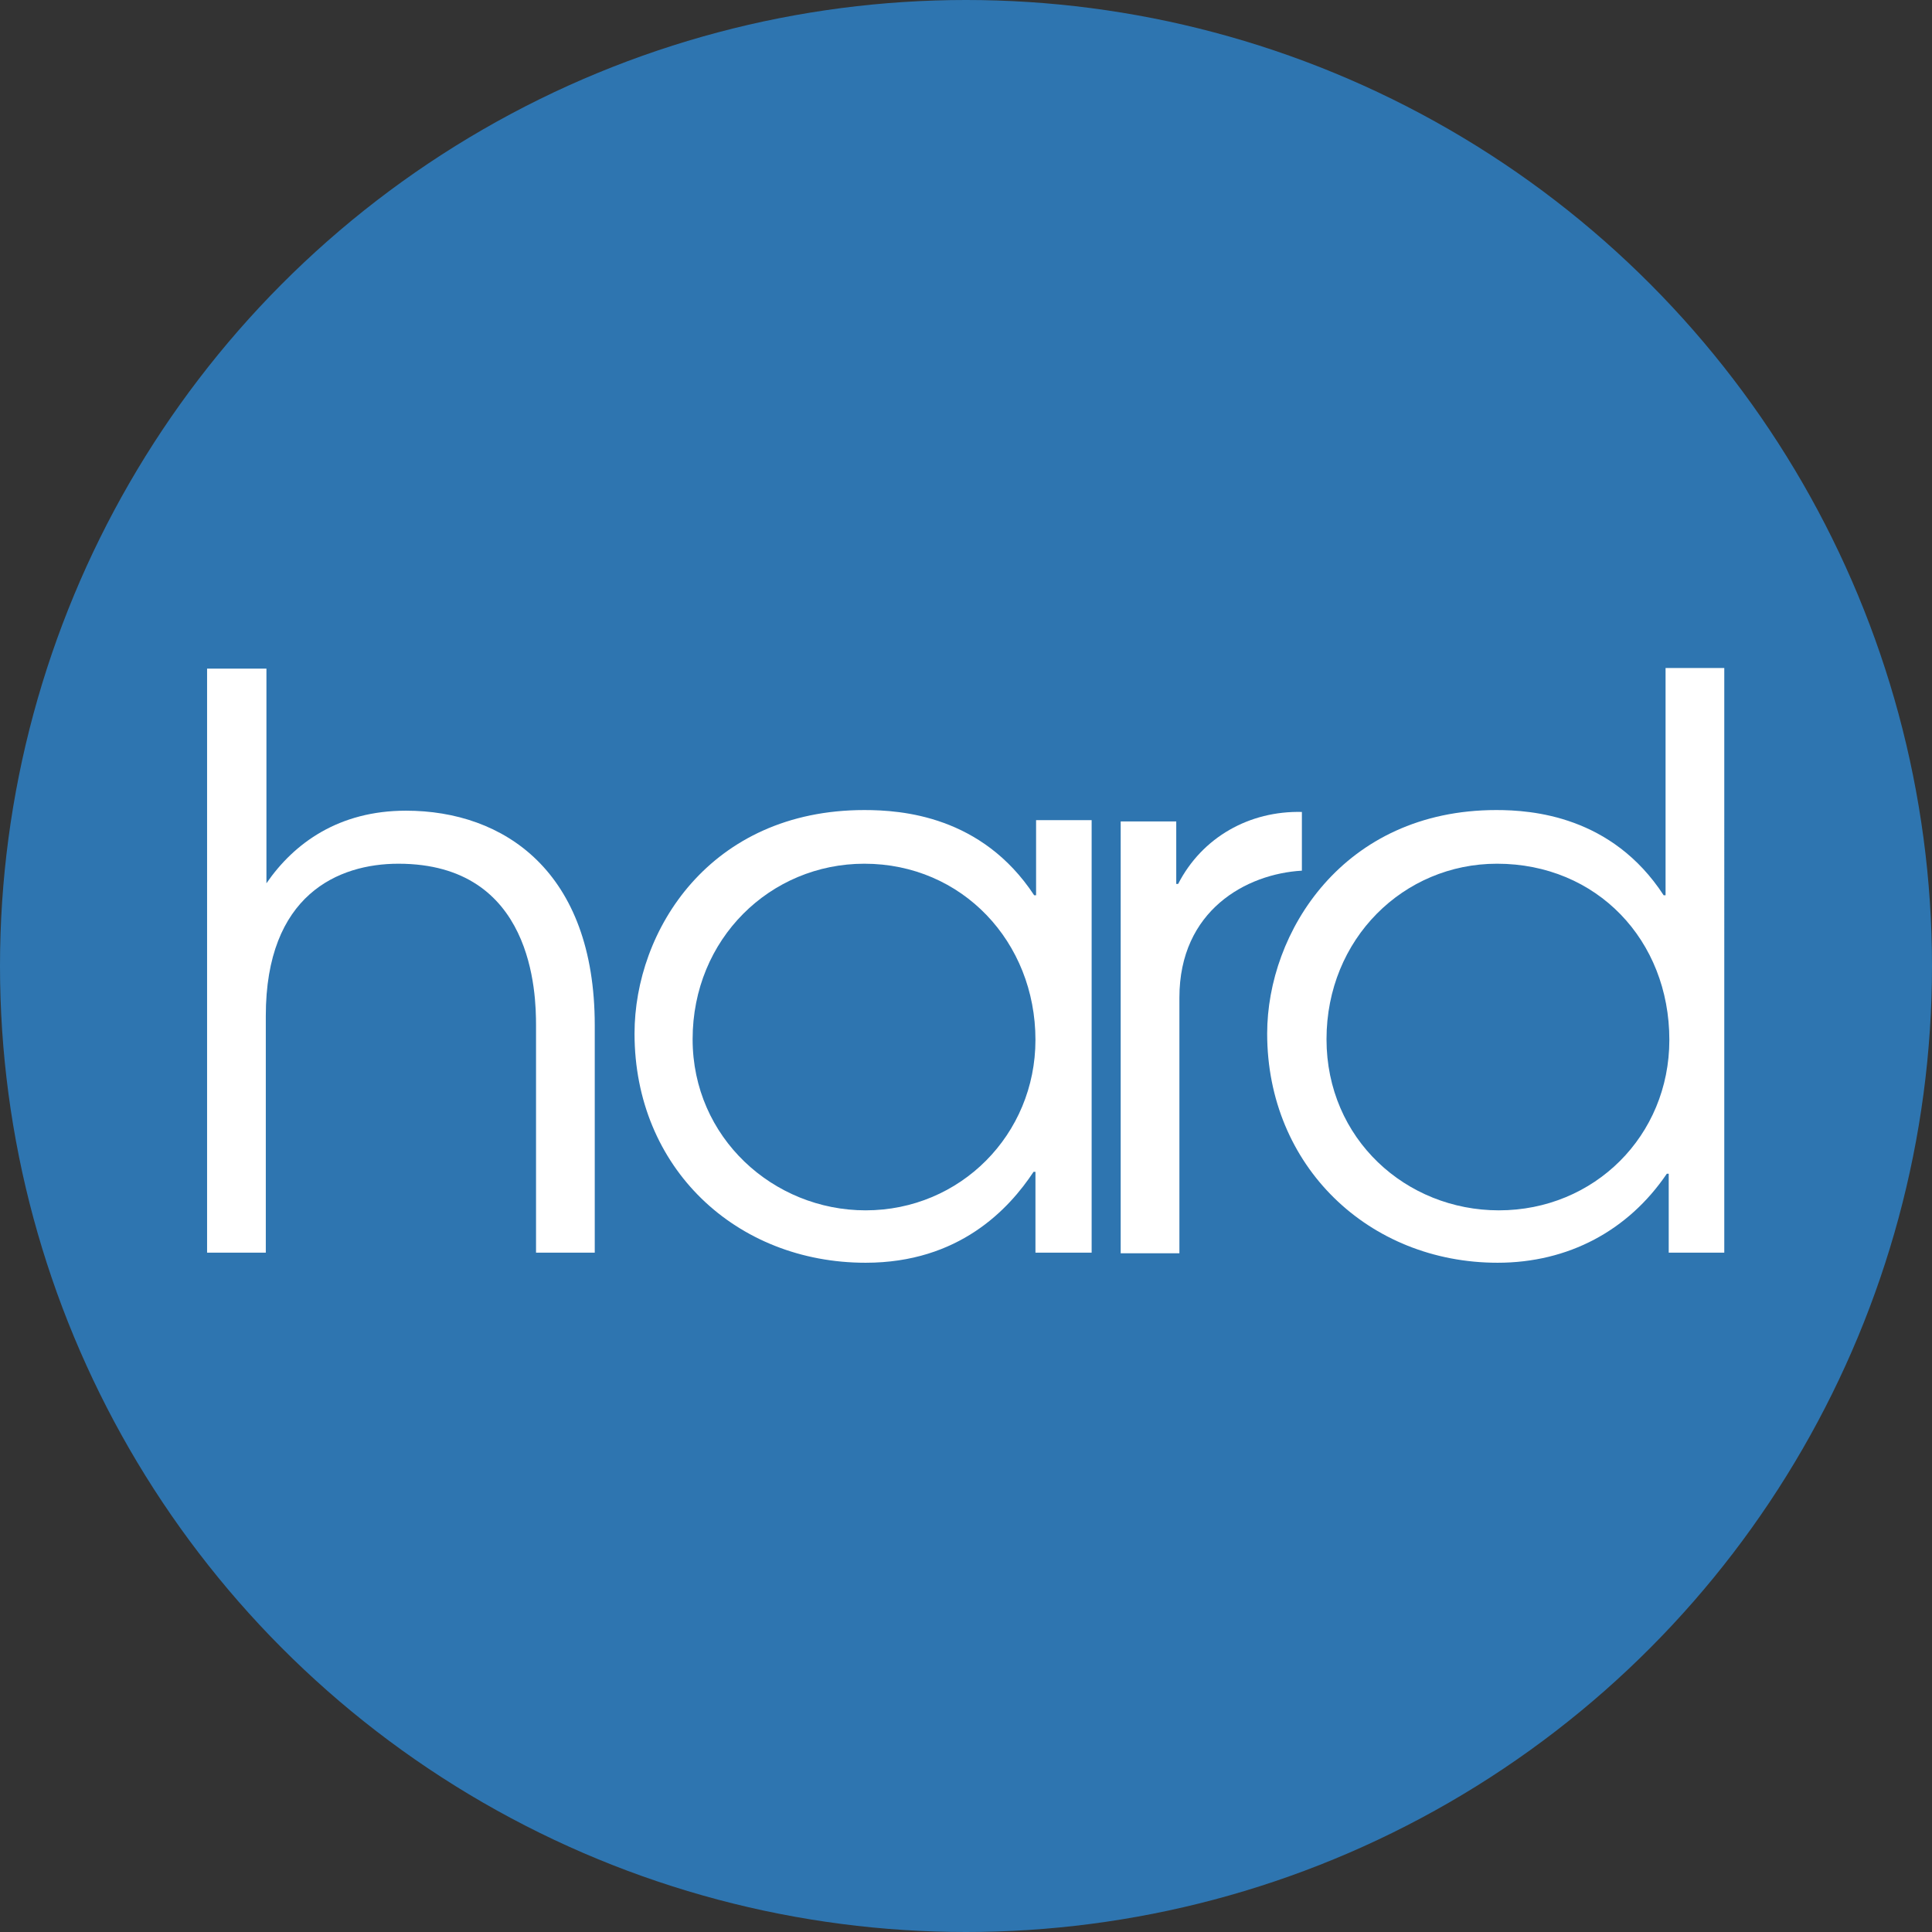
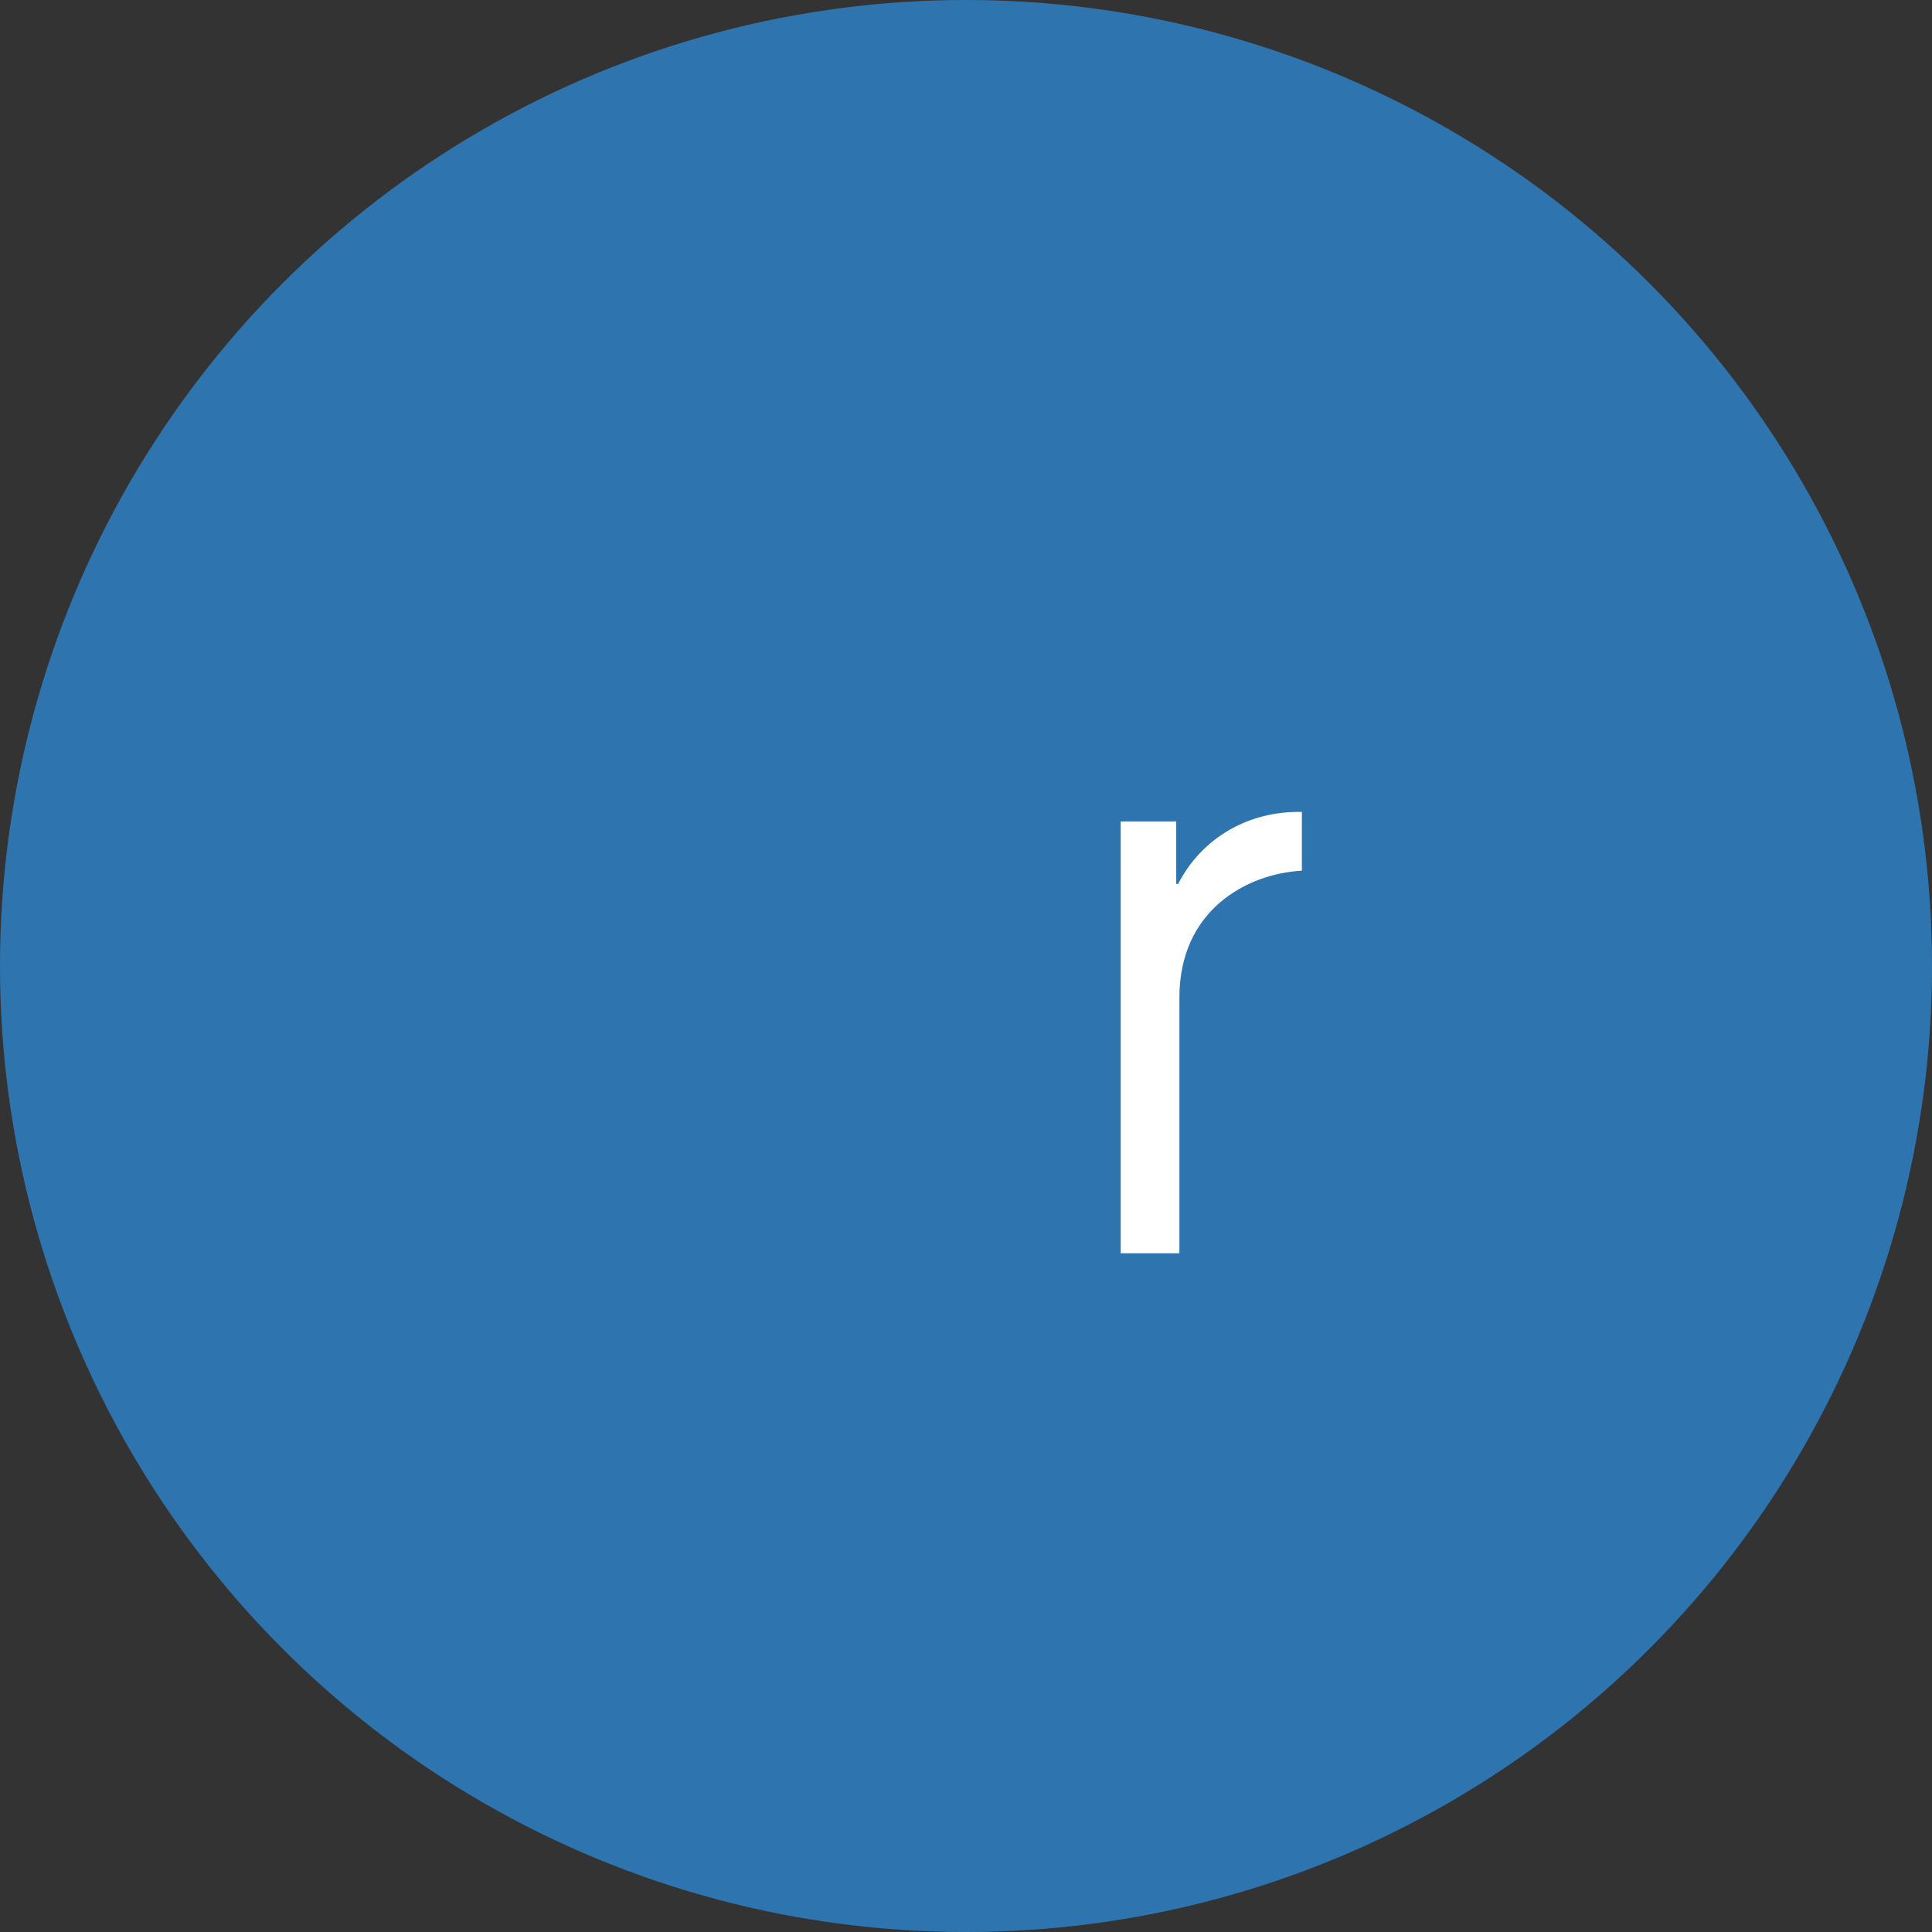
<svg xmlns="http://www.w3.org/2000/svg" id="Layer_1" x="0px" y="0px" viewBox="0 0 306 306" style="enable-background:new 0 0 306 306;" xml:space="preserve">
  <rect x="0" y="0" width="306" height="306" fill="#333333" stroke="none" />
  <style type="text/css"> .st0{fill:#2E75B0;} .st1{fill:#FFFFFF;} </style>
  <circle class="st0" cx="153" cy="153" r="153" />
  <g>
-     <path class="st1" d="M32.9,105.9h9.3v34c4.4-6.4,11.5-11.5,22.1-11.5c15.5,0,29.9,9.6,29.9,34v36h-9.3v-36c0-5-0.4-25.6-21.8-25.6 c-9.5,0-21,4.9-21,24.1v37.5h-9.3V105.9z" />
-     <path class="st1" d="M172.7,198.4H164v-12.8h-0.3c-3.9,5.9-11.8,14.4-26.6,14.4c-20.5,0-36.6-15-36.6-36.3 c0-16.3,11.9-35.4,36.4-35.4c5.9,0,18.6,0.9,26.9,13.5h0.3v-11.9h8.8V198.4z M109.7,164.6c0,15.6,12.8,27.1,27.4,27.1 c15,0,26.9-12,26.9-27c0-15.5-11.6-27.9-27.1-27.9C122,136.8,109.7,148.7,109.7,164.6z" />
    <path class="st1" d="M177.5,130.1h8.8v9.9h0.3c3.8-7.4,11.3-11.6,19.6-11.4v9.3c-8.8,0.5-19.4,6.3-19.4,20.1v40.5h-9.3V130.1z" />
-     <path class="st1" d="M273.1,198.4h-8.8v-12.5h-0.3c-6.1,9-15.6,14.1-26.8,14.1c-20.4,0-36.5-15.3-36.5-36.3c0-16,12-35.4,36.3-35.4 c5.6,0,18.3,0.9,26.5,13.5h0.3v-36h9.3V198.4z M210.1,164.6c0,15.8,12.6,27.1,27.3,27.1c15.1,0,27-11.8,27-27 c0-15.8-11.5-27.9-27.3-27.9C222.3,136.8,210.1,148.7,210.1,164.6z" />
  </g>
</svg>